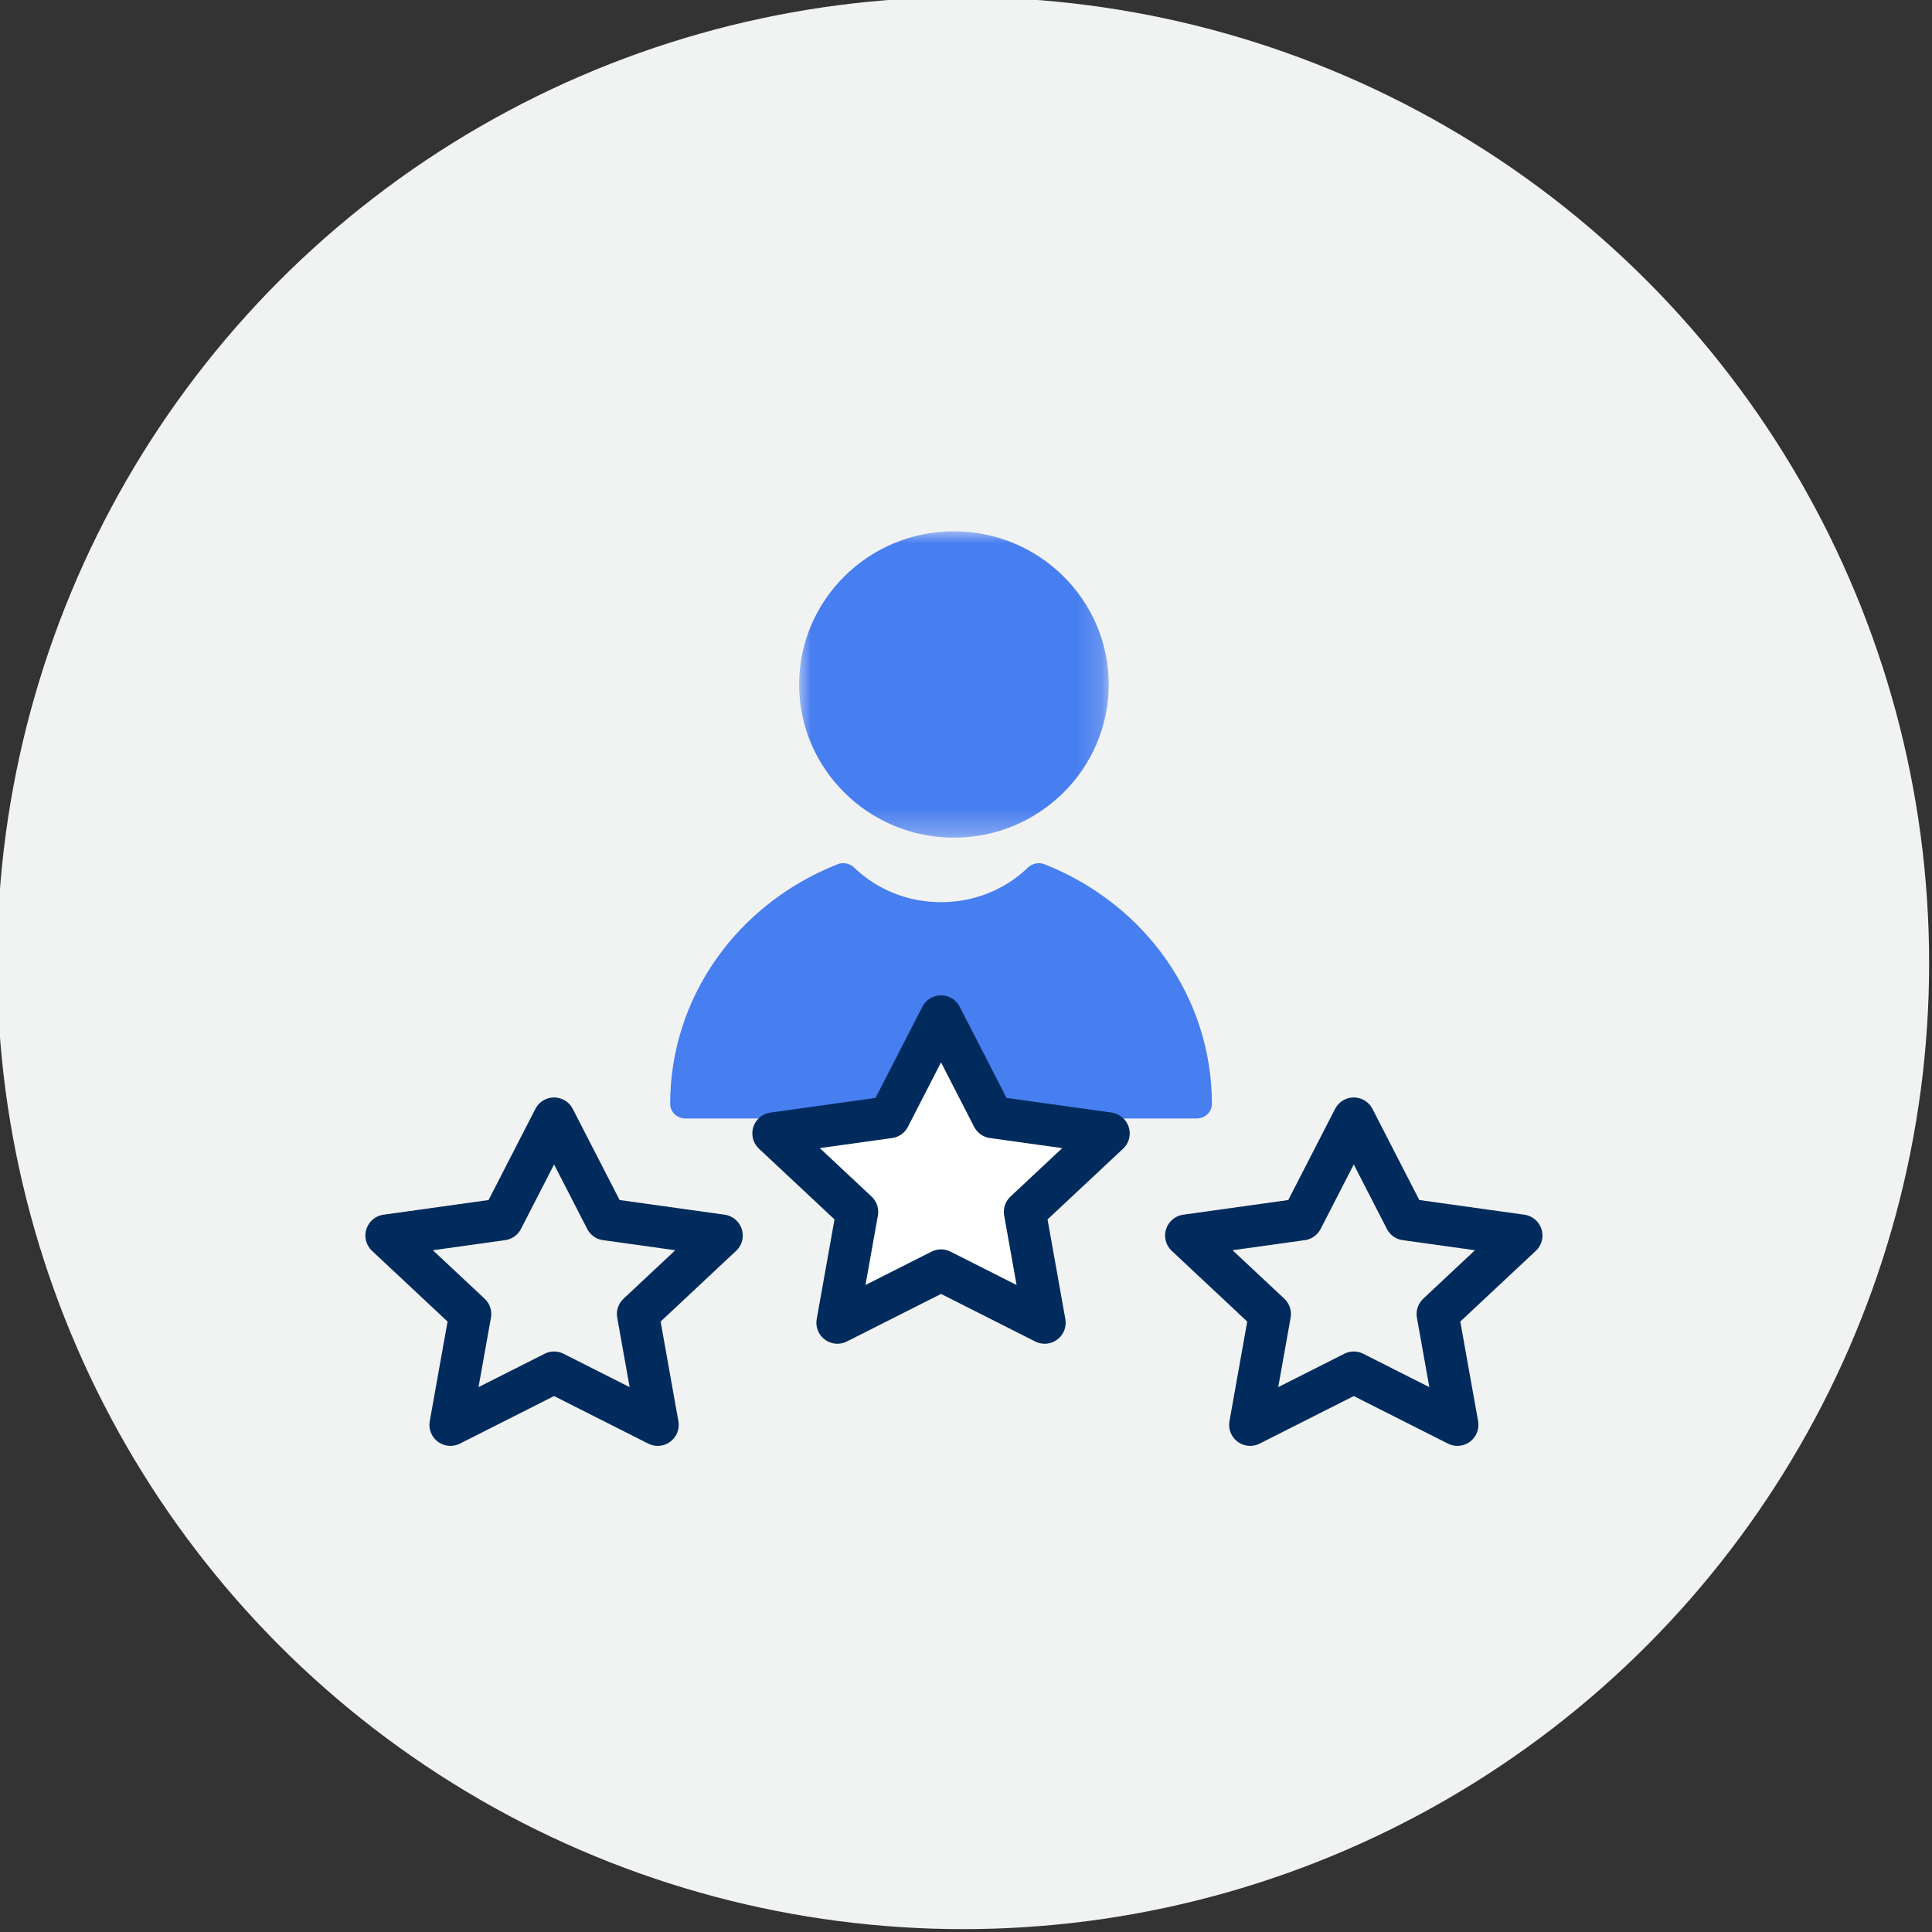
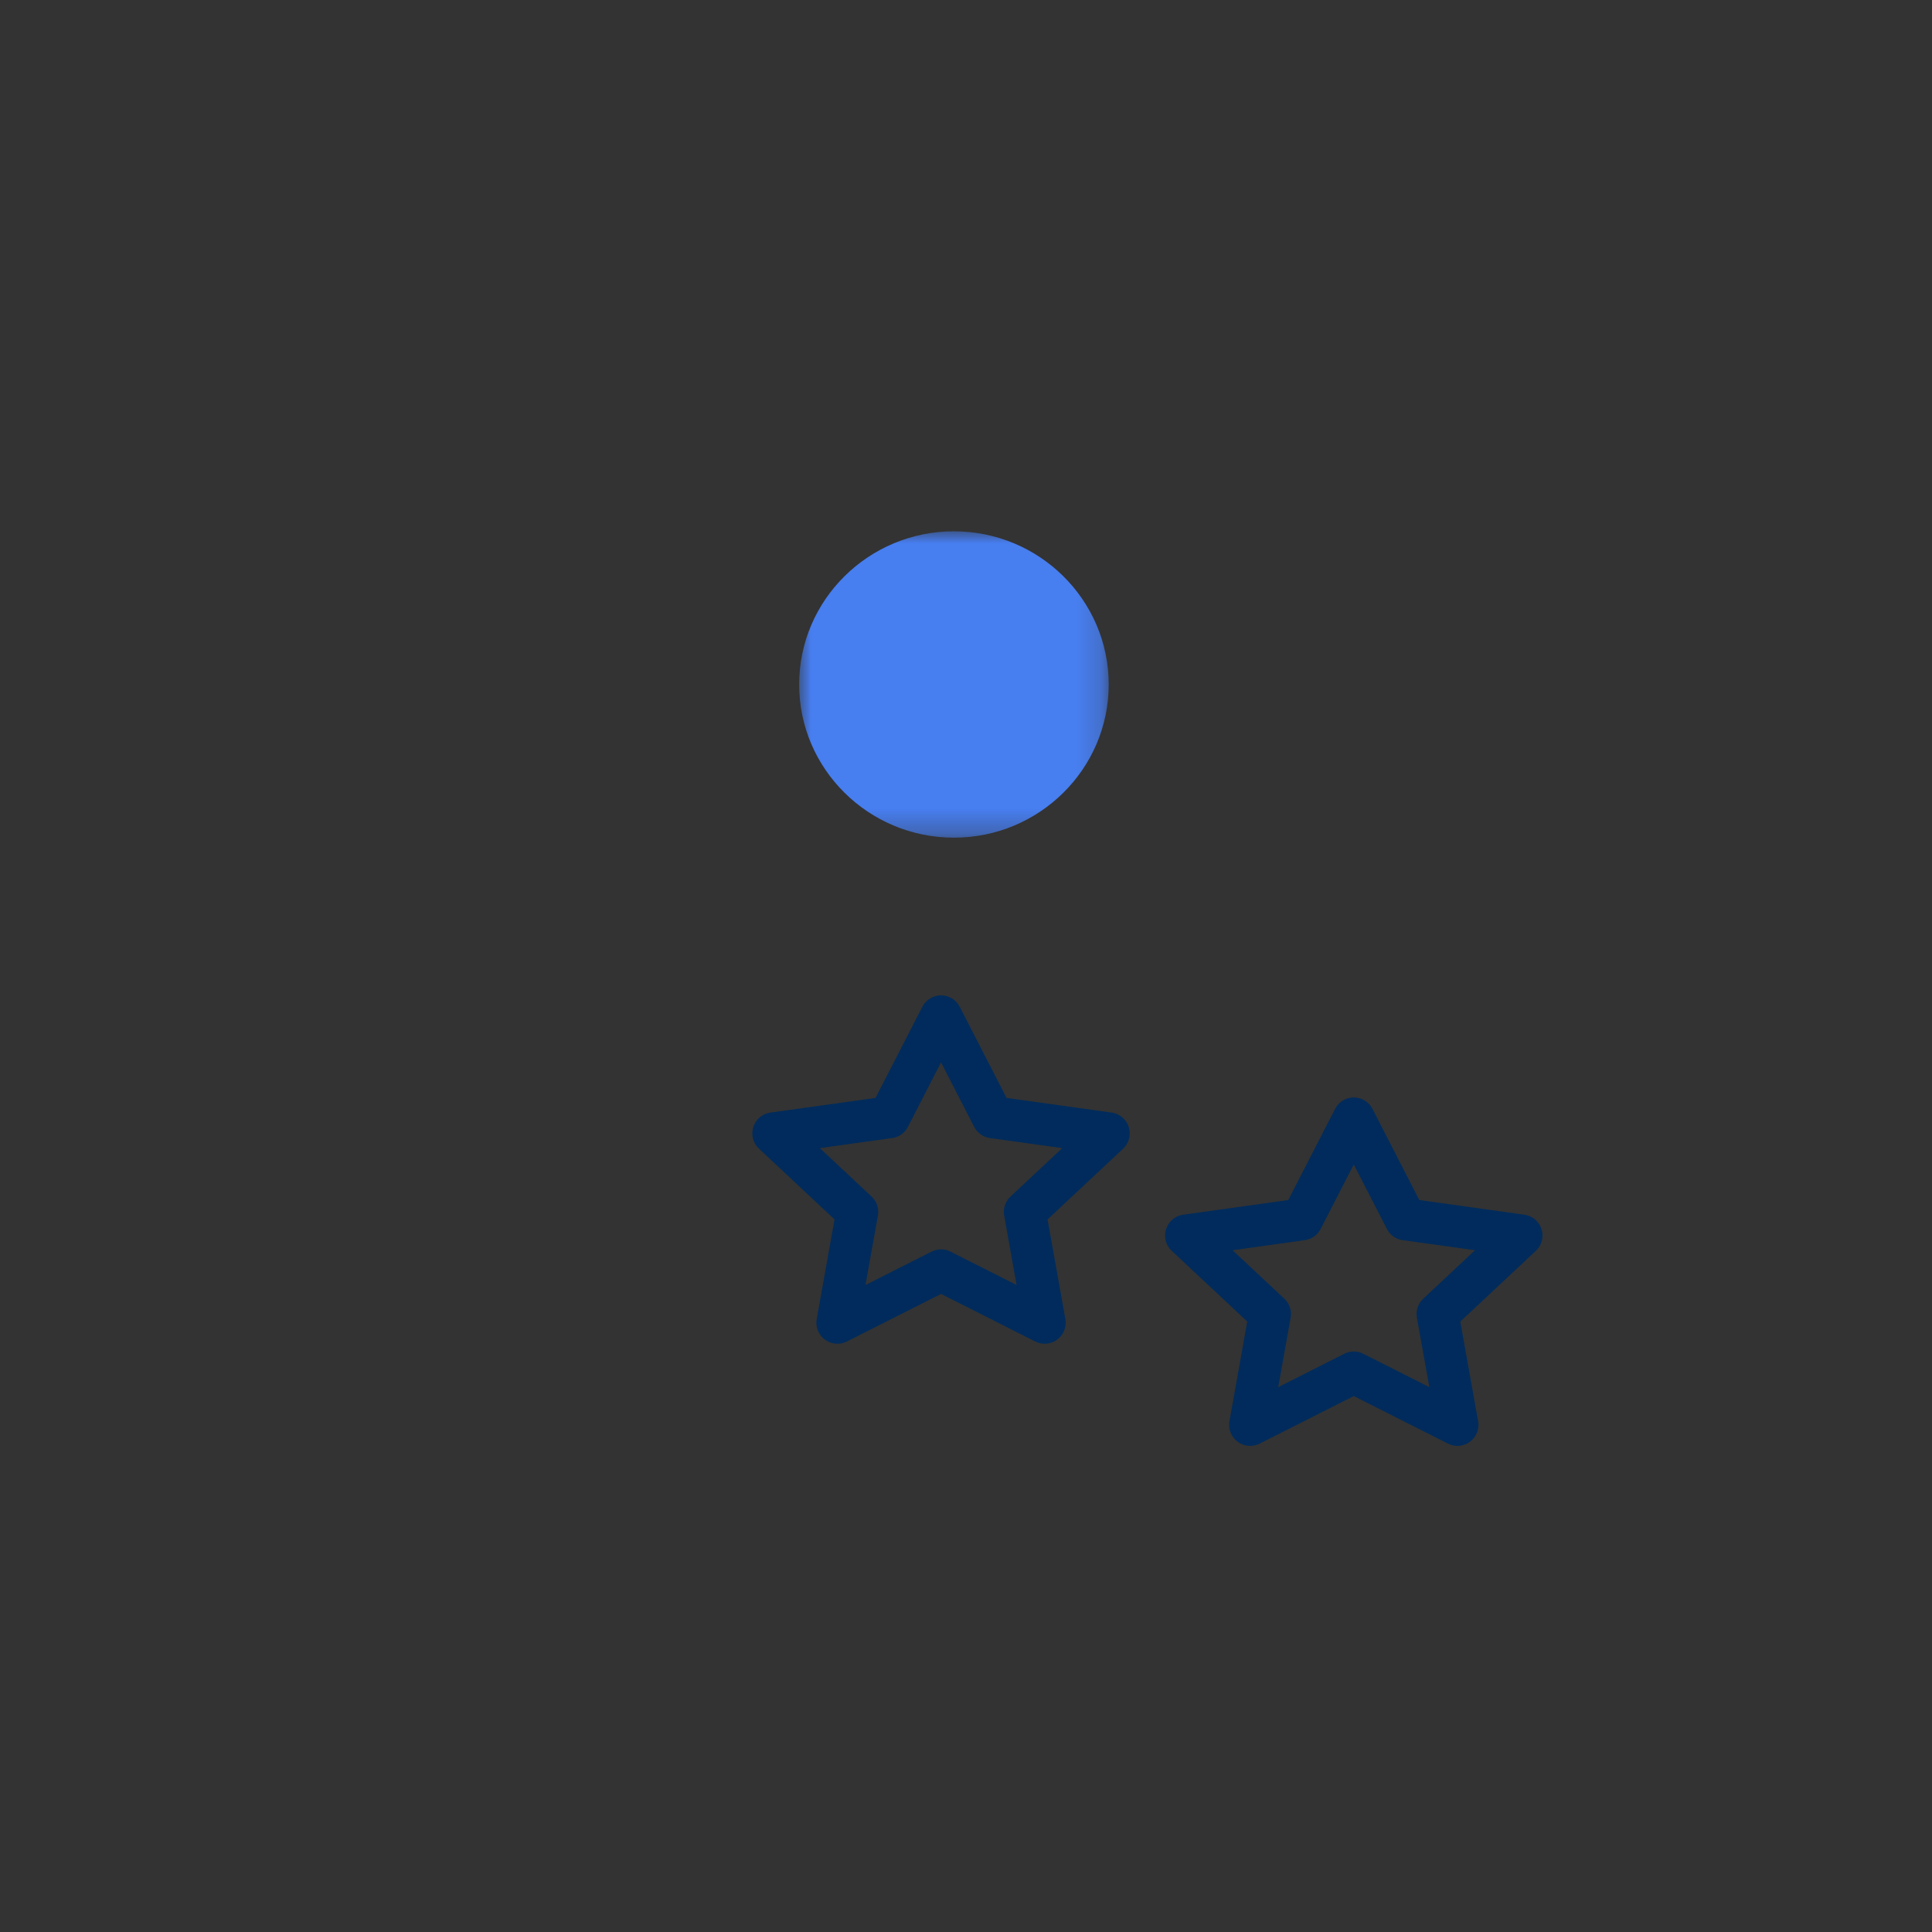
<svg xmlns="http://www.w3.org/2000/svg" xmlns:xlink="http://www.w3.org/1999/xlink" width="80px" height="80px" viewBox="0 0 80 80" version="1.1">
  <rect x="0" y="0" width="80" height="80" fill="#333333" stroke="none" />
  <title>80x80_Navigation_Icon_Provider Experience</title>
  <defs>
    <polygon id="path-1" points="0 0 12.818 0 12.818 12.686 0 12.686" />
  </defs>
  <g id="80x80_Navigation_Icon_Provider-Experience" stroke="none" stroke-width="1" fill="none" fill-rule="evenodd">
-     <circle id="Oval" fill="#F1F2F2" cx="39.881" cy="39.881" r="40" />
    <g id="Group-14" transform="translate(16, 22)">
      <g id="Fill-1-Clipped" transform="translate(17.091, 0)">
        <mask id="mask-2" fill="white">
          <use xlink:href="#path-1" />
        </mask>
        <g id="path-1" />
        <path d="M6.409,12.686 C2.875,12.686 0,9.84 0,6.343 C0,2.845 2.875,-0 6.409,-0 C9.943,-0 12.818,2.845 12.818,6.343 C12.818,9.84 9.943,12.686 6.409,12.686" id="Fill-1" fill="#477EF0" fill-rule="nonzero" mask="url(#mask-2)" />
      </g>
-       <path d="M33.551,24.314 L12.381,24.314 C12.033,24.314 11.75,24.044 11.75,23.711 C11.75,19.353 14.468,15.459 18.675,13.789 C18.91,13.695 19.184,13.747 19.364,13.921 C20.325,14.847 21.604,15.357 22.966,15.357 C24.328,15.357 25.607,14.847 26.568,13.921 C26.749,13.747 27.022,13.696 27.256,13.789 C31.463,15.459 34.182,19.353 34.182,23.711 C34.182,24.044 33.899,24.314 33.551,24.314" id="Fill-4" fill="#477EF0" fill-rule="nonzero" />
-       <polygon id="Stroke-6" stroke="#002B5C" stroke-width="1.74" stroke-linejoin="round" points="6.943 24.314 9.089 28.49 13.886 29.16 10.415 32.411 11.234 37 6.943 34.833 2.652 37 3.472 32.411 0 29.16 4.798 28.49" />
      <polygon id="Stroke-8" stroke="#002B5C" stroke-width="1.74" stroke-linejoin="round" points="40.057 24.314 42.202 28.49 47 29.16 43.528 32.411 44.348 37 40.057 34.833 35.766 37 36.585 32.411 33.114 29.16 37.911 28.49" />
-       <polygon id="Fill-10" fill="#FFFFFF" fill-rule="nonzero" points="22.966 20.086 25.111 24.262 29.909 24.931 26.437 28.182 27.257 32.771 22.966 30.604 18.675 32.771 19.495 28.182 16.023 24.931 20.821 24.262" />
      <polygon id="Stroke-12" stroke="#002B5C" stroke-width="1.74" stroke-linejoin="round" points="22.966 20.086 25.111 24.262 29.909 24.931 26.437 28.182 27.257 32.771 22.966 30.604 18.675 32.771 19.495 28.182 16.023 24.931 20.821 24.262" />
    </g>
  </g>
</svg>